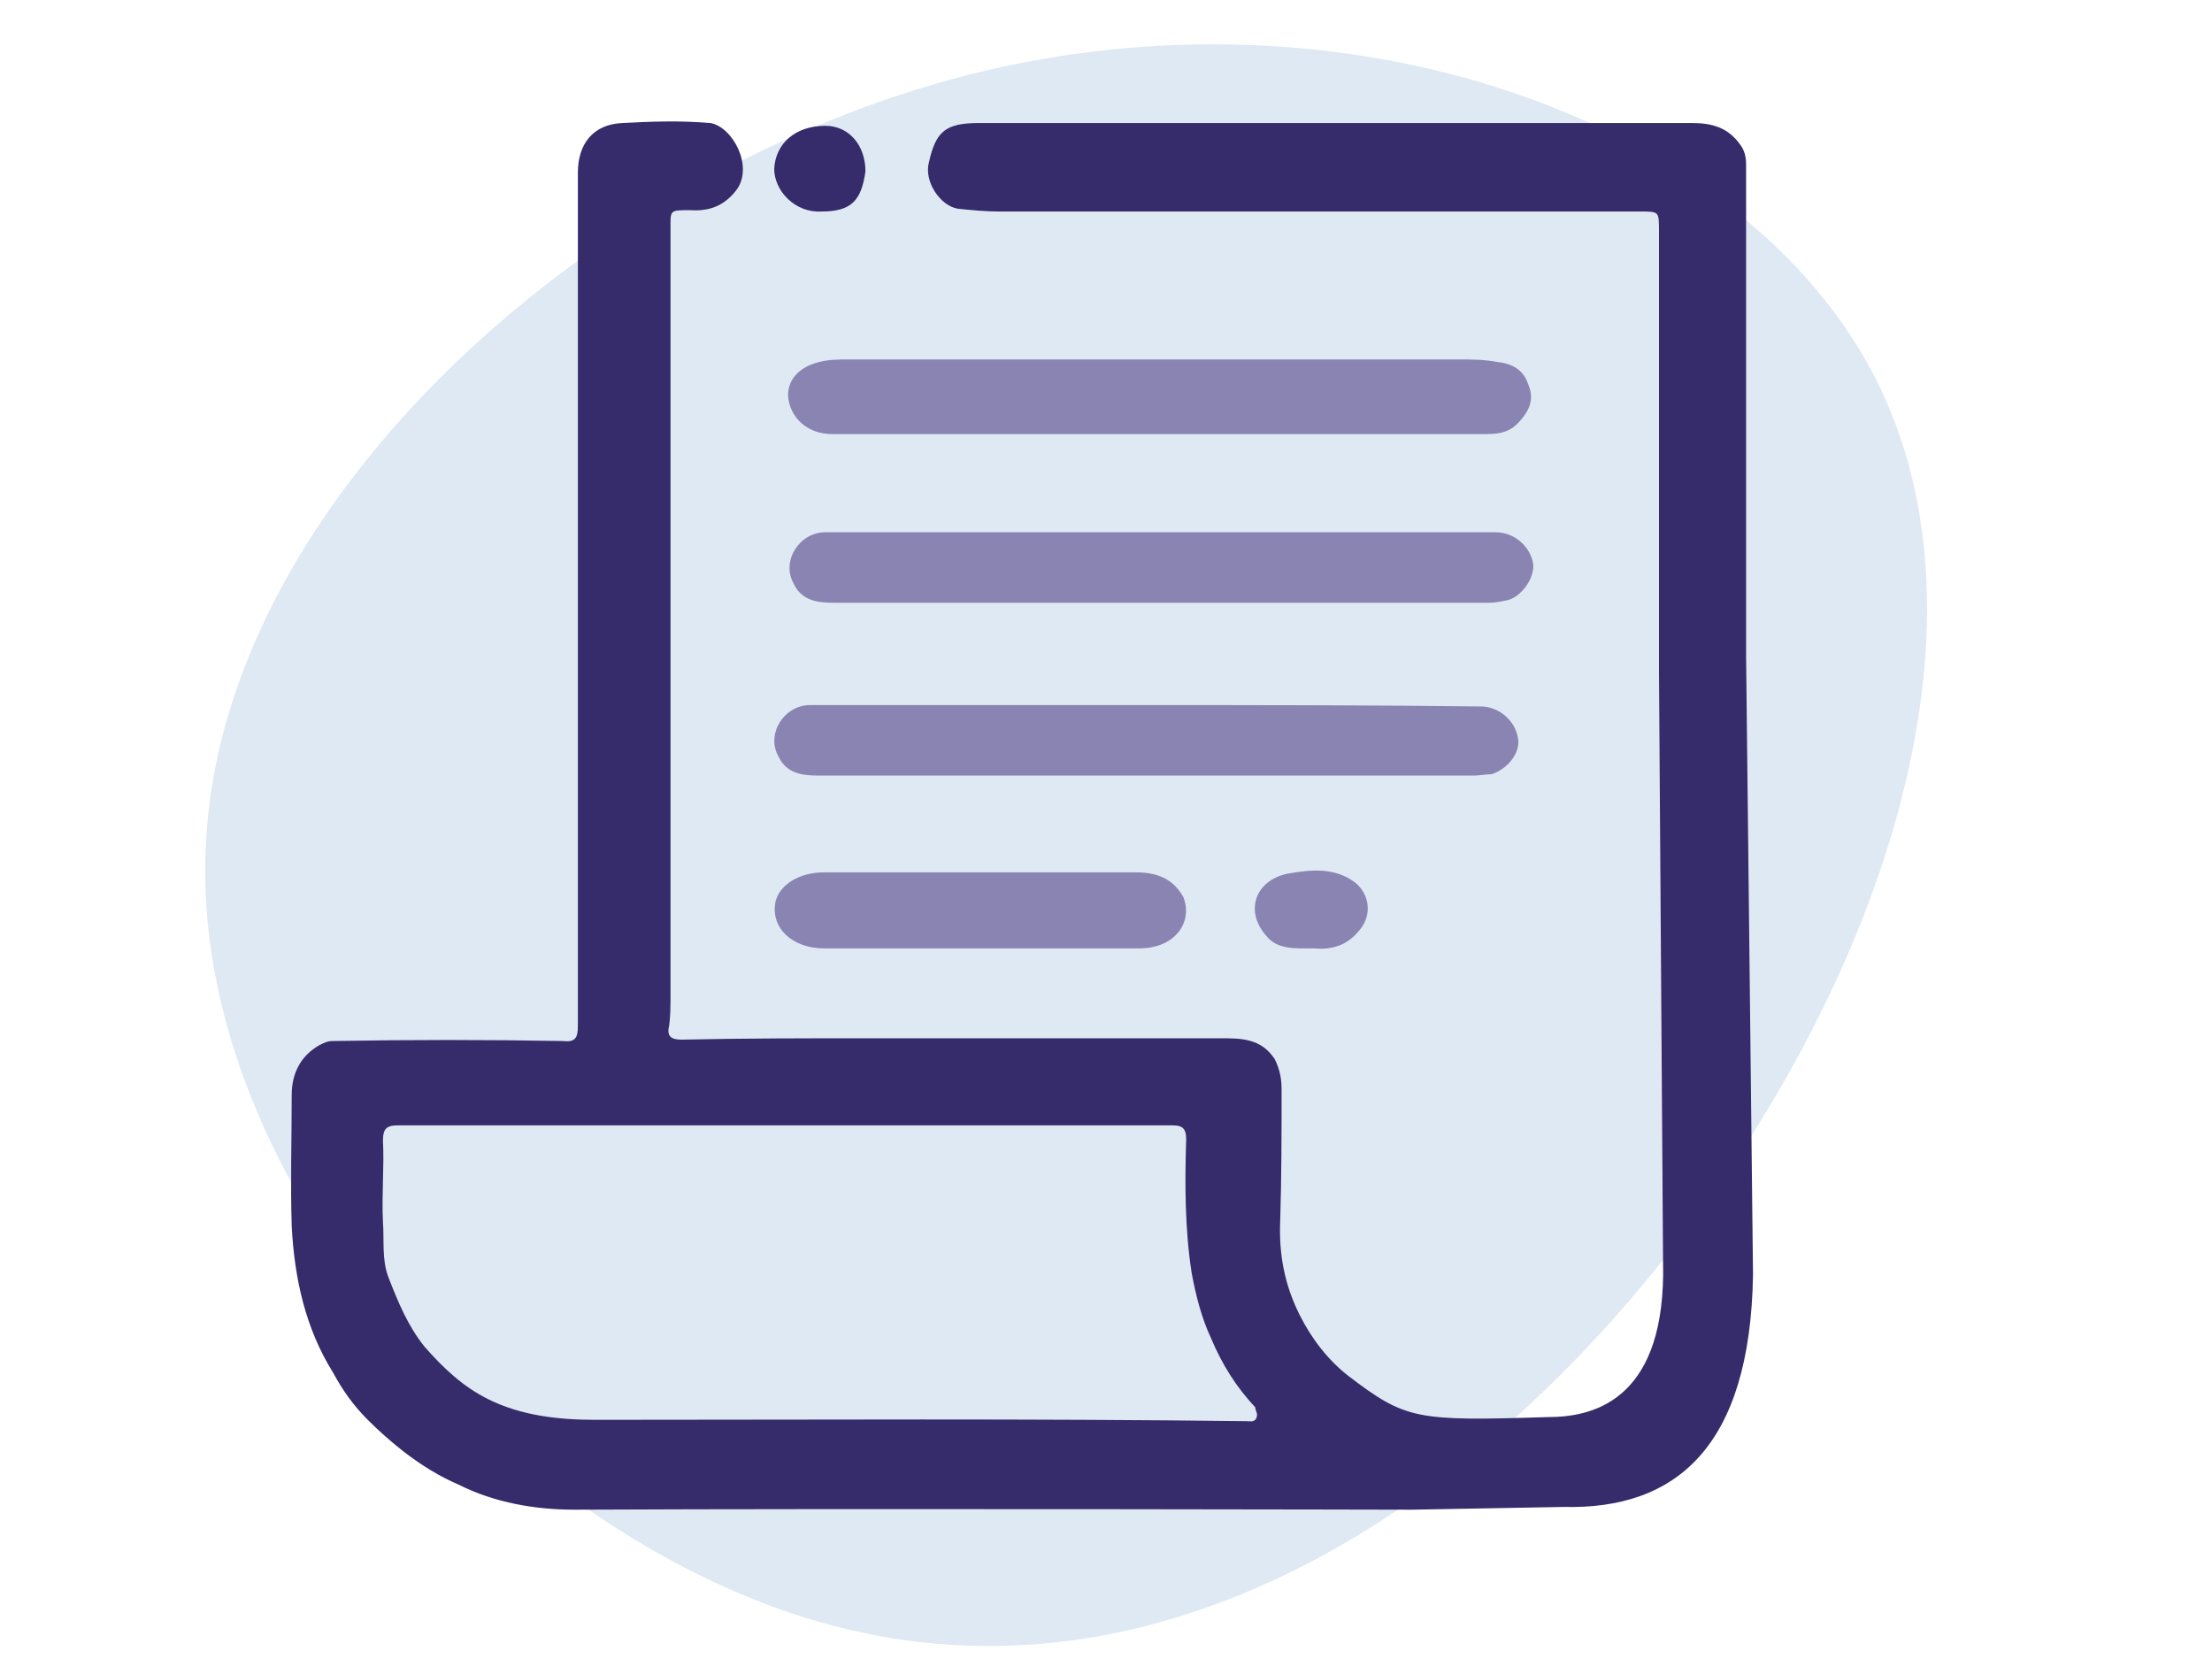
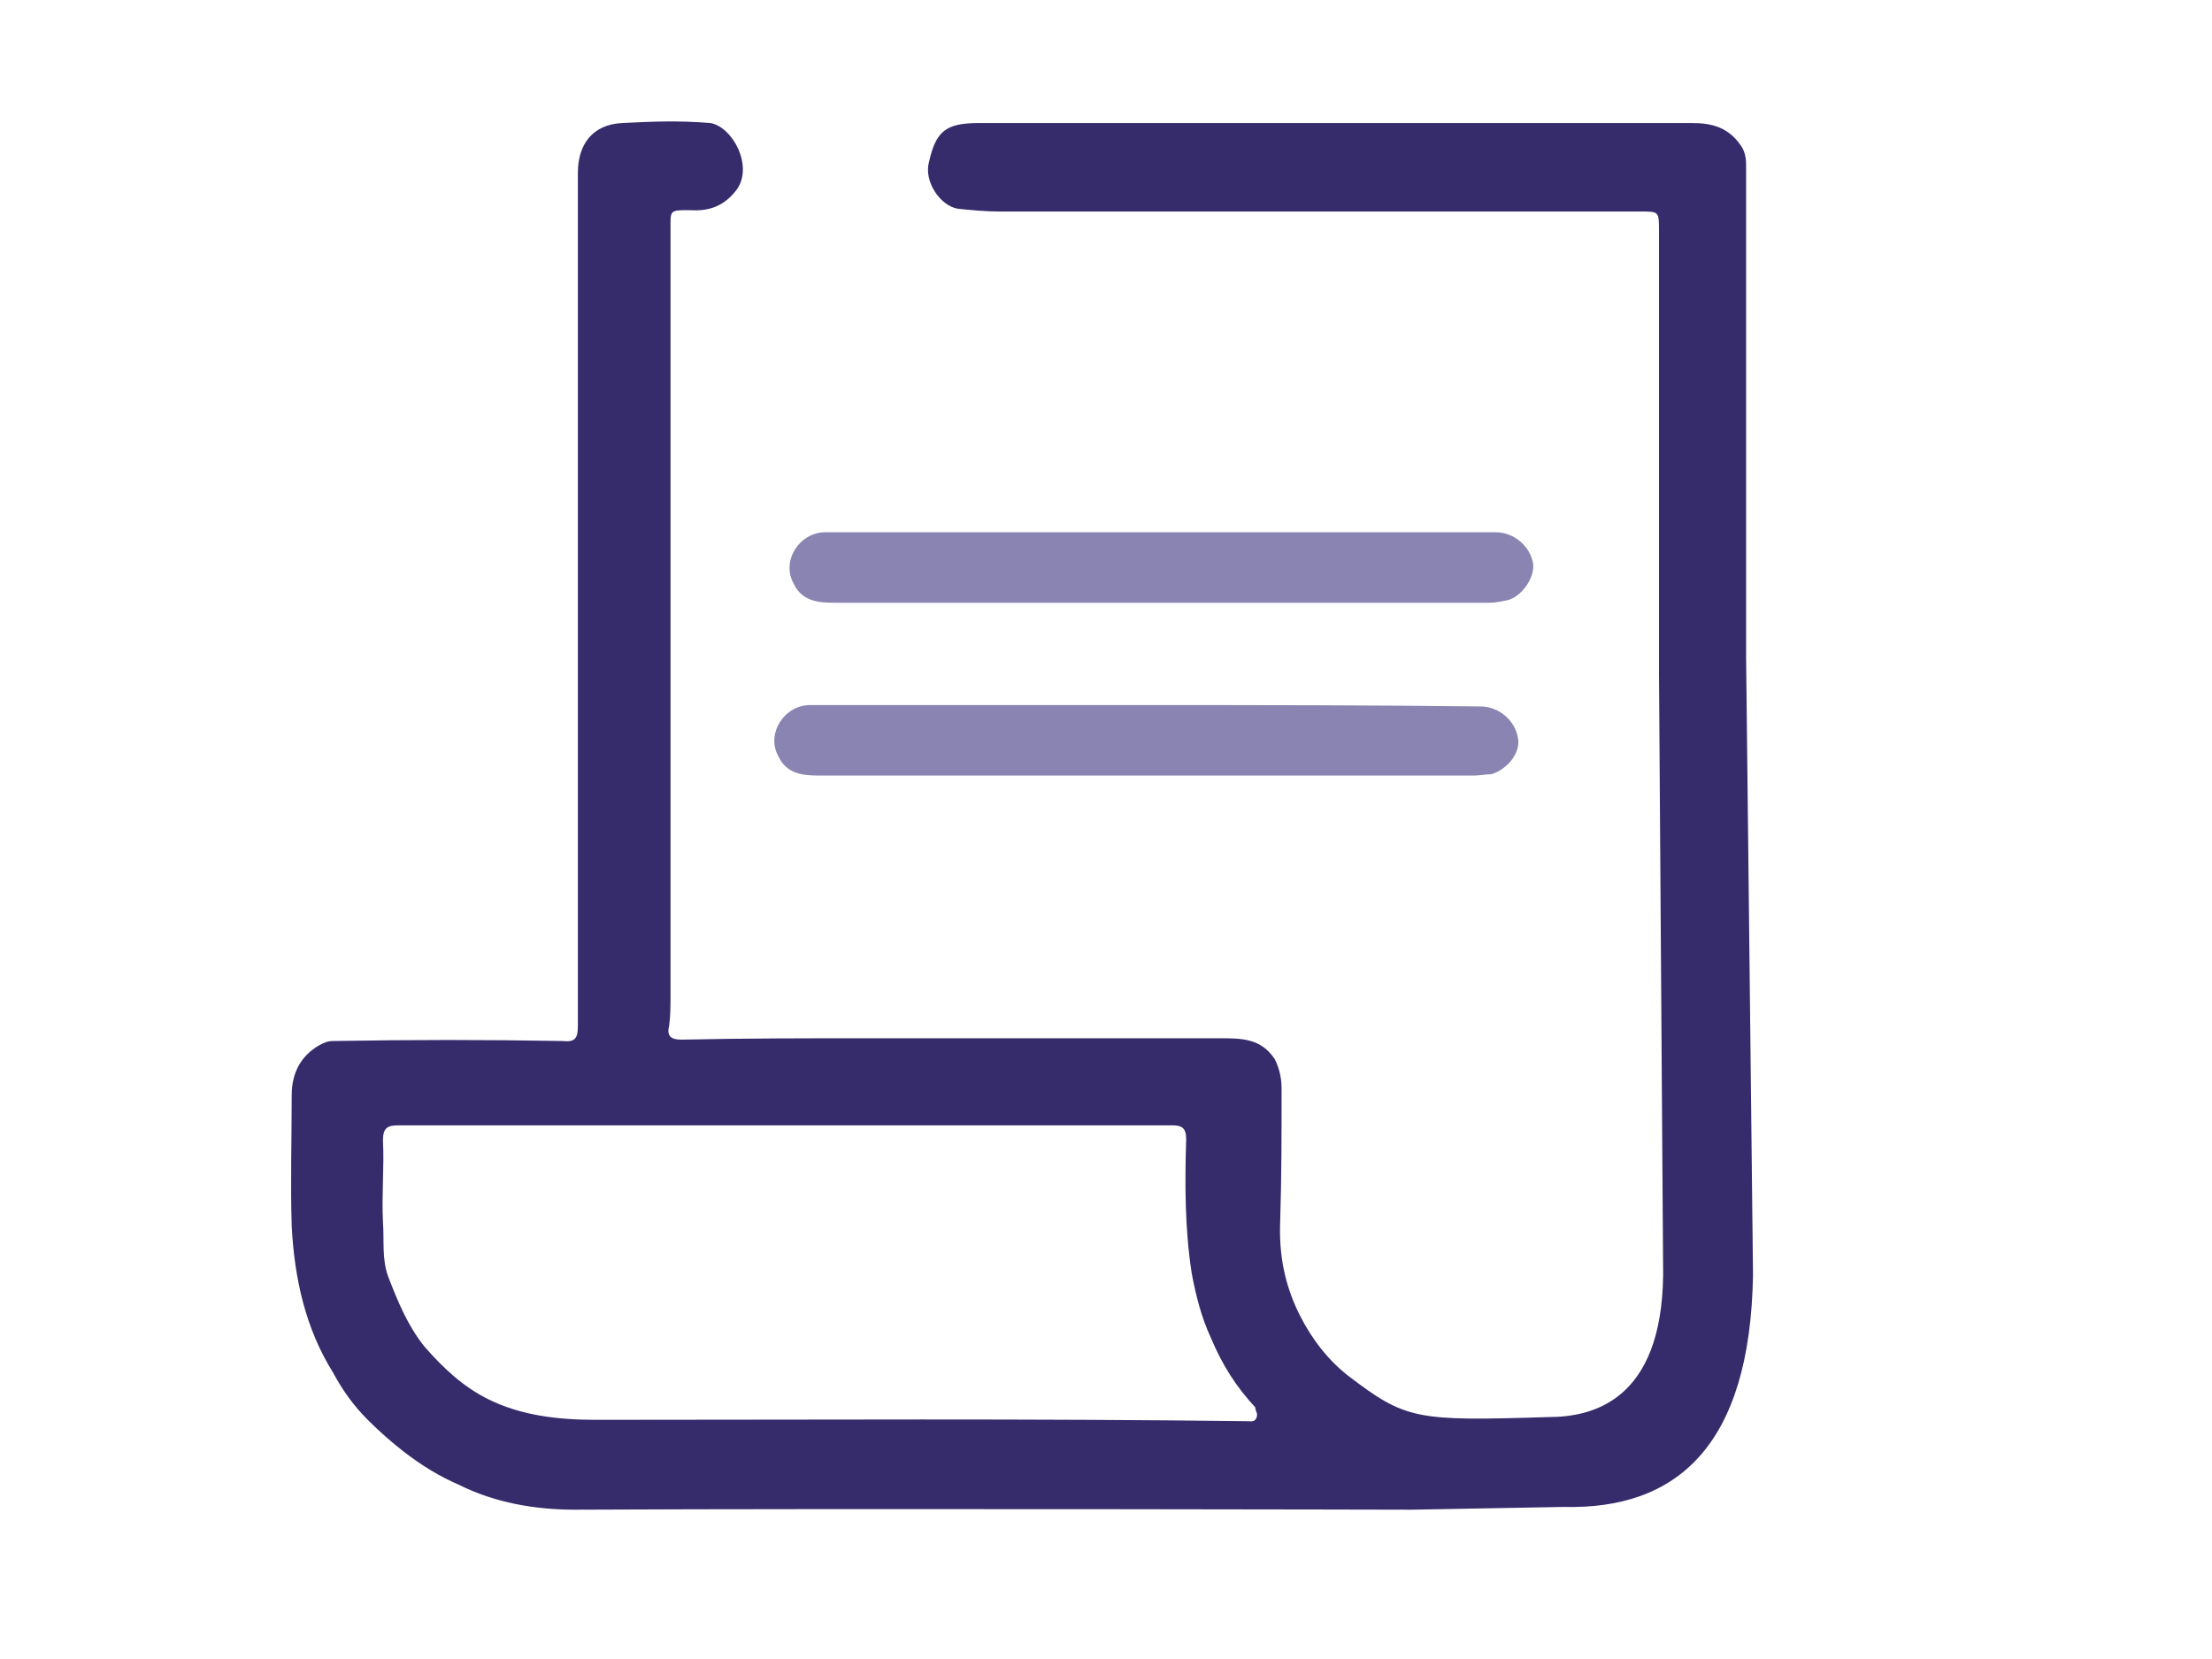
<svg xmlns="http://www.w3.org/2000/svg" version="1.1" id="Layer_1" x="0px" y="0px" viewBox="0 0 160 120" style="enable-background:new 0 0 160 120;" xml:space="preserve">
  <style type="text/css">
	.st0{opacity:0.5;fill:#C1D4E8;enable-background:new    ;}
	.st1{fill:#362B6B;}
	.st2{fill:#8A84B2;}
</style>
-   <path class="st0" d="M135.2,26.5c9.8,17.9,1.3,43.7-14.1,63.6s-37.7,33.6-60.8,27.5c-23-6-46.8-31.9-45.4-56.7  C16.2,36,42.9,12.3,70.1,5.4C97.4-1.5,125.3,8.5,135.2,26.5z" />
  <g>
    <path class="st1" d="M126.3,47.5c0-11.9,0-23.7,0-35.6c0-0.5-0.1-1-0.4-1.4c-0.9-1.3-2.1-1.6-3.5-1.6c-13,0-25.9,0-38.9,0   c-4.2,0-8.5,0-12.7,0c-2.4,0-3.1,0.6-3.6,2.8c-0.4,1.4,0.8,3.2,2.1,3.4c1,0.1,2,0.2,3,0.2c15.5,0,30.9,0,46.4,0   c1.3,0,1.3,0,1.3,1.4c0,10.7,0,21.3,0,32c0,0.5,0.3,43.5,0.3,43.5c-0.1,9.2-5.2,10.3-8.3,10.3c-9.6,0.3-10.3,0.2-14.5-3   c-1.4-1.1-2.6-2.6-3.5-4.4c-1.1-2.2-1.5-4.4-1.4-6.8c0.1-3.2,0.1-6.3,0.1-9.5c0-0.7-0.1-1.4-0.5-2.2c-1-1.5-2.4-1.5-4-1.5   c-8.5,0-16.8,0-25.3,0c-4.5,0-9,0-13.6,0.1c-0.7,0-1.1-0.2-0.9-1c0.1-0.7,0.1-1.5,0.1-2.3c0-18.5,0-36.8,0-55.3   c0-1.4-0.1-1.4,1.4-1.4c1.4,0.1,2.5-0.3,3.4-1.5c1.2-1.7-0.3-4.5-1.9-4.8C49,8.7,47,8.8,45,8.9c-2.1,0.1-3.2,1.5-3.2,3.6   c0,10.2,0,20.3,0,30.6c0,10.4,0,20.7,0,31.1c0,0.9-0.2,1.2-1.1,1.1c-5.5-0.1-11-0.1-16.6,0c-0.4,0-0.6,0.1-1,0.3   c-1.4,0.8-2,2.1-2,3.6c0,3.2-0.1,6.4,0,9.5c0.2,3.8,1,7.4,3,10.6c0.7,1.3,1.5,2.4,2.5,3.4c0.8,0.8,1.7,1.6,2.6,2.3   c1.3,1,2.6,1.8,4,2.4c2.6,1.3,5.5,1.8,8.4,1.8c20.2-0.1,60.5,0,60.5,0l11-0.2c8.1,0.2,13.5-4.3,13.7-16.8L126.3,47.5z M90.9,102.5   c-0.1,0.4-0.5,0.3-0.6,0.3c-15.8-0.2-31.4-0.1-47.2-0.1c-2.7,0-5.4-0.3-7.8-1.5c-1.8-0.9-3.2-2.2-4.6-3.8c-1.2-1.5-1.9-3.2-2.6-5   c-0.5-1.3-0.3-2.7-0.4-4c-0.1-2,0.1-4,0-5.9c0-0.9,0.3-1.1,1.1-1.1c9.4,0,18.6,0,28,0l0,0c9.4,0,18.6,0,28,0c0.7,0,1,0.2,1,1   c-0.1,3.2-0.1,6.5,0.4,9.7c0.3,1.6,0.7,3.2,1.4,4.7c0.8,1.9,1.8,3.5,3.2,5C90.8,102.1,91,102.2,90.9,102.5z" />
-     <path class="st2" d="M108.4,26.2c-1-0.2-1.9-0.2-2.9-0.2c-14.7,0-29.4,0-44.1,0c-0.7,0-1.5,0-2.2,0.2c-1.2,0.3-2.2,1.1-2.2,2.4   c0.1,1.6,1.4,2.8,3.2,2.8c7.9,0,15.8,0,23.9,0l0,0c7.7,0,15.5,0,23.1,0c1,0,1.9,0,2.7-0.9c0.8-0.9,1.1-1.7,0.6-2.8   C110.2,26.8,109.4,26.3,108.4,26.2z" />
    <path class="st2" d="M110.9,40.8c-0.2-1.3-1.4-2.3-2.7-2.3c-8.1,0-16.1,0-24.2,0s-16.2,0-24.3,0c-1.9,0-3.2,2.1-2.3,3.7   c0.6,1.3,1.8,1.4,3,1.4c15.8,0,31.5,0,47.3,0c0.5,0,0.9-0.1,1.4-0.2C110.1,43.1,111,41.8,110.9,40.8z" />
-     <path class="st2" d="M82.2,63.1c-4.2,0-8.4,0-12.6,0c-3.3,0-6.7,0-10,0c-1.8,0-3.2,0.9-3.5,2.1c-0.4,1.9,1.2,3.4,3.5,3.4   c3.8,0,7.6,0,11.4,0c3.8,0,7.6,0,11.4,0c2.6,0,3.9-1.9,3.2-3.7C85,63.8,84,63.1,82.2,63.1z" />
-     <path class="st2" d="M93.1,63.2c-2.3,0.5-3.1,2.7-1.5,4.5c0.8,1,2.1,0.9,3.4,0.9c1.2,0.1,2.4-0.1,3.4-1.4c0.8-1,0.7-2.4-0.3-3.3   C96.6,62.7,94.8,62.9,93.1,63.2z" />
-     <path class="st1" d="M59.4,15.3c2.2,0,2.9-0.8,3.2-2.9c0-1.9-1.2-3.3-2.9-3.3c-2.2,0-3.6,1.3-3.7,3.1C56,13.8,57.5,15.4,59.4,15.3z   " />
    <path class="st2" d="M107.9,56c1.2-0.4,2.1-1.6,1.9-2.6c-0.2-1.3-1.4-2.3-2.7-2.3C99,51,91,51,82.9,51s-16.2,0-24.3,0   c-1.9,0-3.2,2.1-2.3,3.7c0.6,1.3,1.8,1.4,3,1.4c15.8,0,31.5,0,47.3,0C107,56.1,107.5,56,107.9,56z" />
  </g>
</svg>